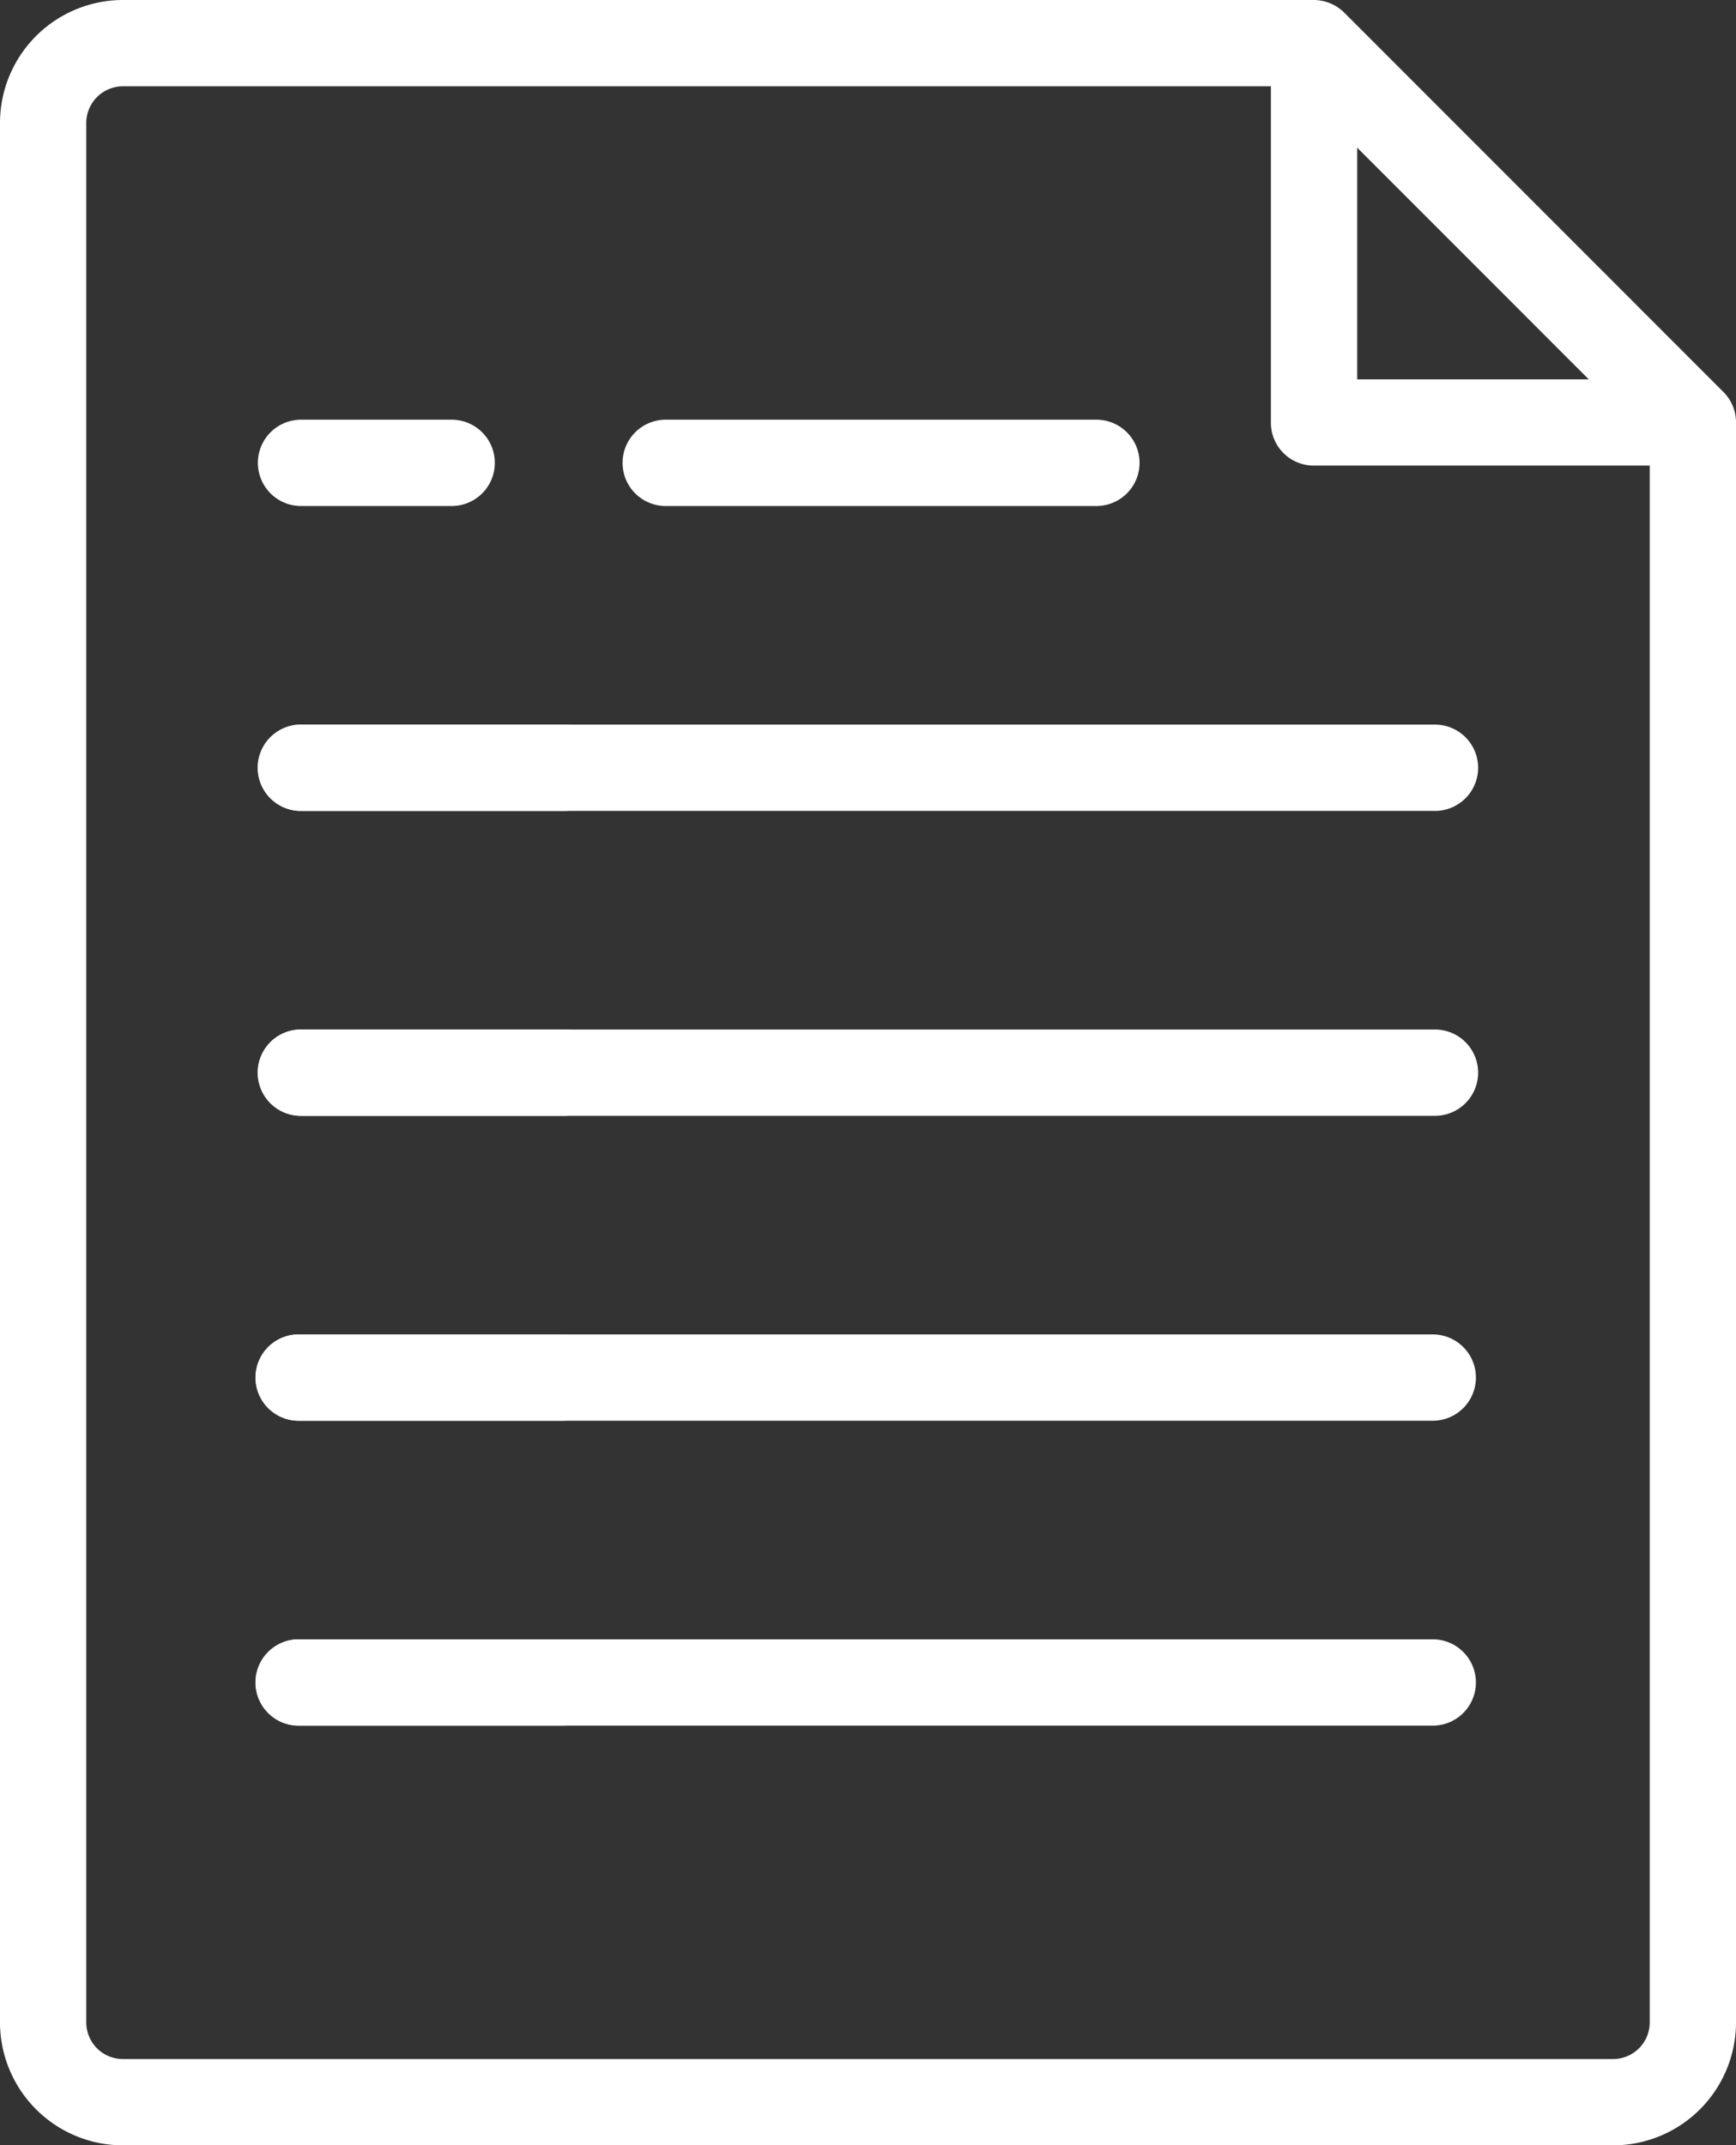
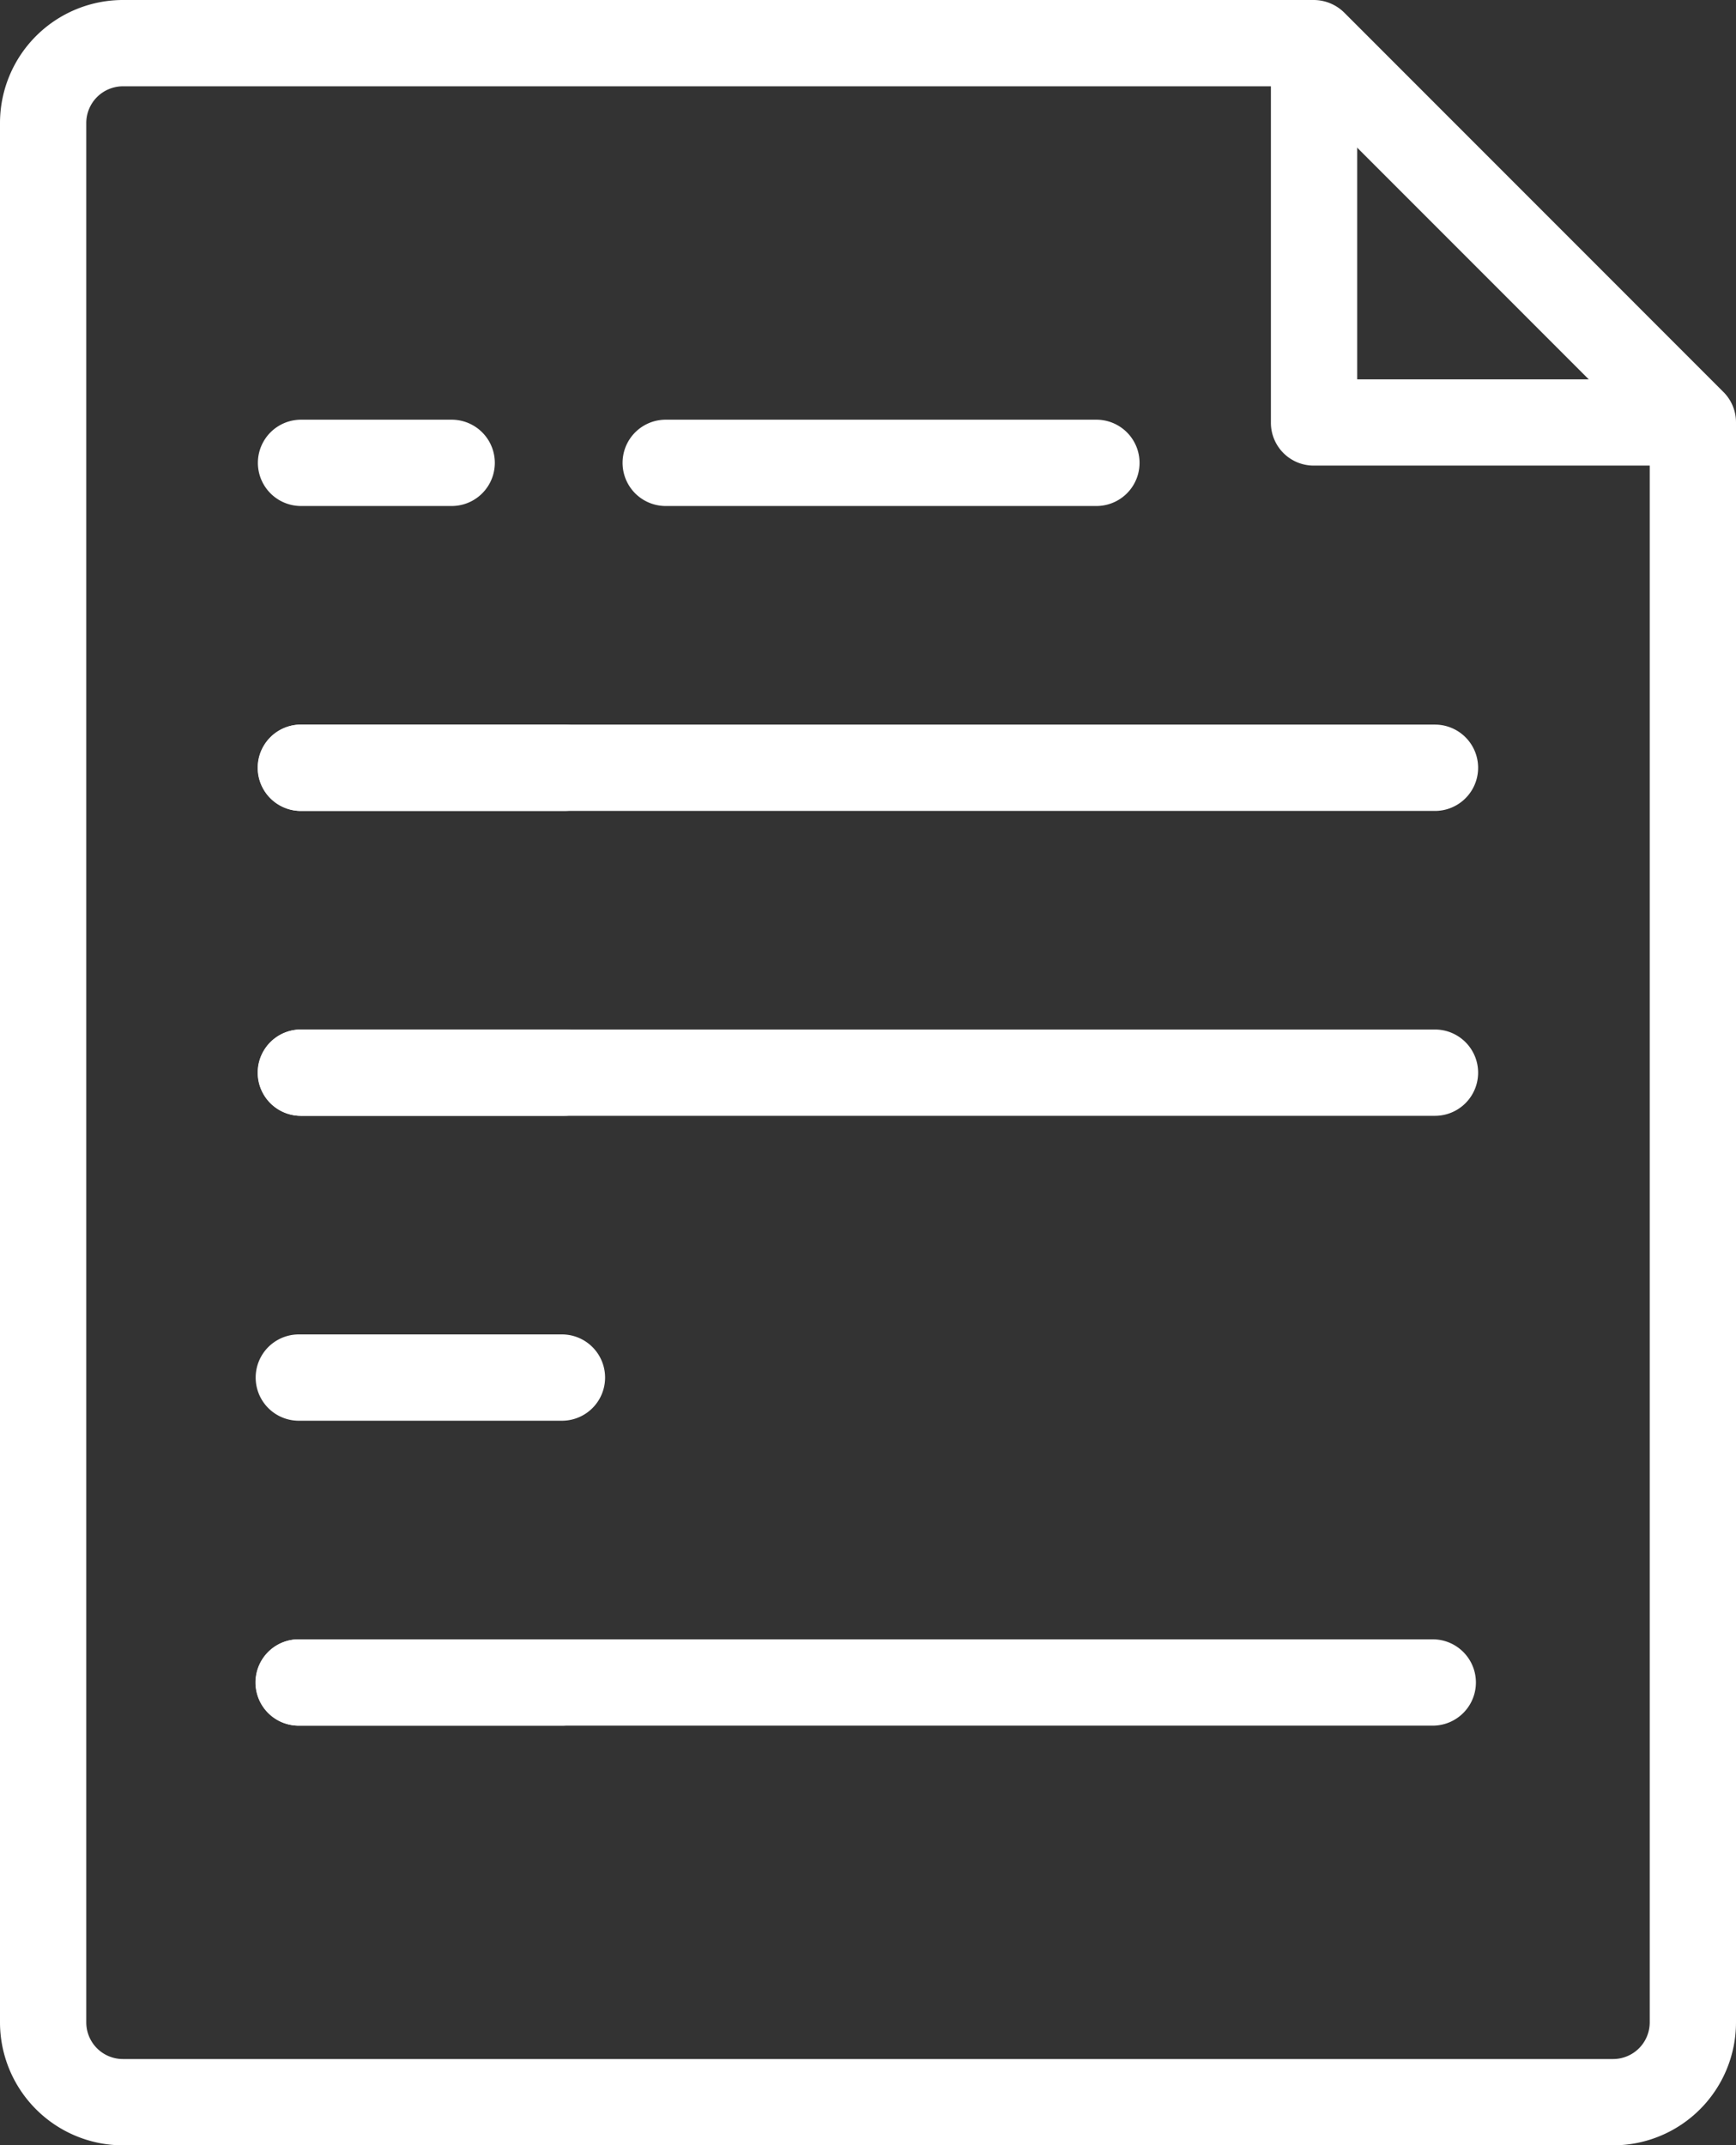
<svg xmlns="http://www.w3.org/2000/svg" width="24.325" height="30.051" viewBox="0 0 24.325 30.051">
  <rect x="0" y="0" width="24.325" height="30.051" fill="#333333" stroke="none" />
  <g id="グループ_132" data-name="グループ 132" transform="translate(-7344.237 -12528.756)">
    <g id="グループ_130" data-name="グループ 130">
      <g id="グループ_125" data-name="グループ 125">
        <path id="パス_201" data-name="パス 201" d="M7350.566,12535.844h-2.111a.6.6,0,0,1,0-1.209h2.111a.6.6,0,0,1,0,1.209Z" fill="#fff" />
        <path id="パス_202" data-name="パス 202" d="M7359.6,12535.844h-6.035a.6.6,0,0,1,0-1.209h6.035a.6.6,0,0,1,0,1.209Z" fill="#fff" />
      </g>
      <g id="グループ_126" data-name="グループ 126">
        <path id="パス_203" data-name="パス 203" d="M7352.142,12540.115h-3.687a.6.6,0,0,1,0-1.209h3.687a.6.6,0,1,1,0,1.209Z" fill="#fff" />
        <path id="パス_204" data-name="パス 204" d="M7364.344,12540.115h-15.892a.6.6,0,0,1,0-1.209h15.892a.6.6,0,1,1,0,1.209Z" fill="#fff" />
      </g>
      <g id="グループ_127" data-name="グループ 127">
        <path id="パス_205" data-name="パス 205" d="M7352.142,12544.386h-3.687a.6.6,0,0,1,0-1.209h3.687a.6.6,0,1,1,0,1.209Z" fill="#fff" />
        <path id="パス_206" data-name="パス 206" d="M7364.344,12544.386h-15.892a.6.6,0,0,1,0-1.209h15.892a.6.6,0,1,1,0,1.209Z" fill="#fff" />
      </g>
      <g id="グループ_128" data-name="グループ 128">
        <path id="パス_207" data-name="パス 207" d="M7352.111,12548.657h-3.687a.6.6,0,1,1,0-1.209h3.687a.6.6,0,1,1,0,1.209Z" fill="#fff" />
-         <path id="パス_208" data-name="パス 208" d="M7364.313,12548.657h-15.892a.6.6,0,1,1,0-1.209h15.892a.6.6,0,0,1,0,1.209Z" fill="#fff" />
      </g>
      <g id="グループ_129" data-name="グループ 129">
        <path id="パス_209" data-name="パス 209" d="M7352.111,12552.928h-3.687a.6.6,0,1,1,0-1.209h3.687a.6.6,0,1,1,0,1.209Z" fill="#fff" />
        <path id="パス_210" data-name="パス 210" d="M7364.313,12552.928h-15.892a.6.6,0,1,1,0-1.209h15.892a.6.6,0,0,1,0,1.209Z" fill="#fff" />
      </g>
    </g>
    <g id="グループ_131" data-name="グループ 131">
      <path id="パス_211" data-name="パス 211" d="M7366.841,12558.807h-20.882a1.724,1.724,0,0,1-1.722-1.722v-26.607a1.724,1.724,0,0,1,1.722-1.722h16.686a.611.611,0,0,1,.428.177l5.312,5.313a.6.6,0,0,1,.177.427v22.412A1.723,1.723,0,0,1,7366.841,12558.807Zm-20.882-28.842a.514.514,0,0,0-.513.513v26.607a.513.513,0,0,0,.513.513h20.882a.513.513,0,0,0,.512-.513v-22.161l-4.958-4.959Z" fill="#fff" />
      <path id="パス_212" data-name="パス 212" d="M7367.466,12535.278h-4.821a.6.6,0,0,1-.6-.605v-4.782a.6.6,0,0,1,1.209,0v4.179h4.216a.6.6,0,1,1,0,1.209Z" fill="#fff" />
    </g>
  </g>
</svg>